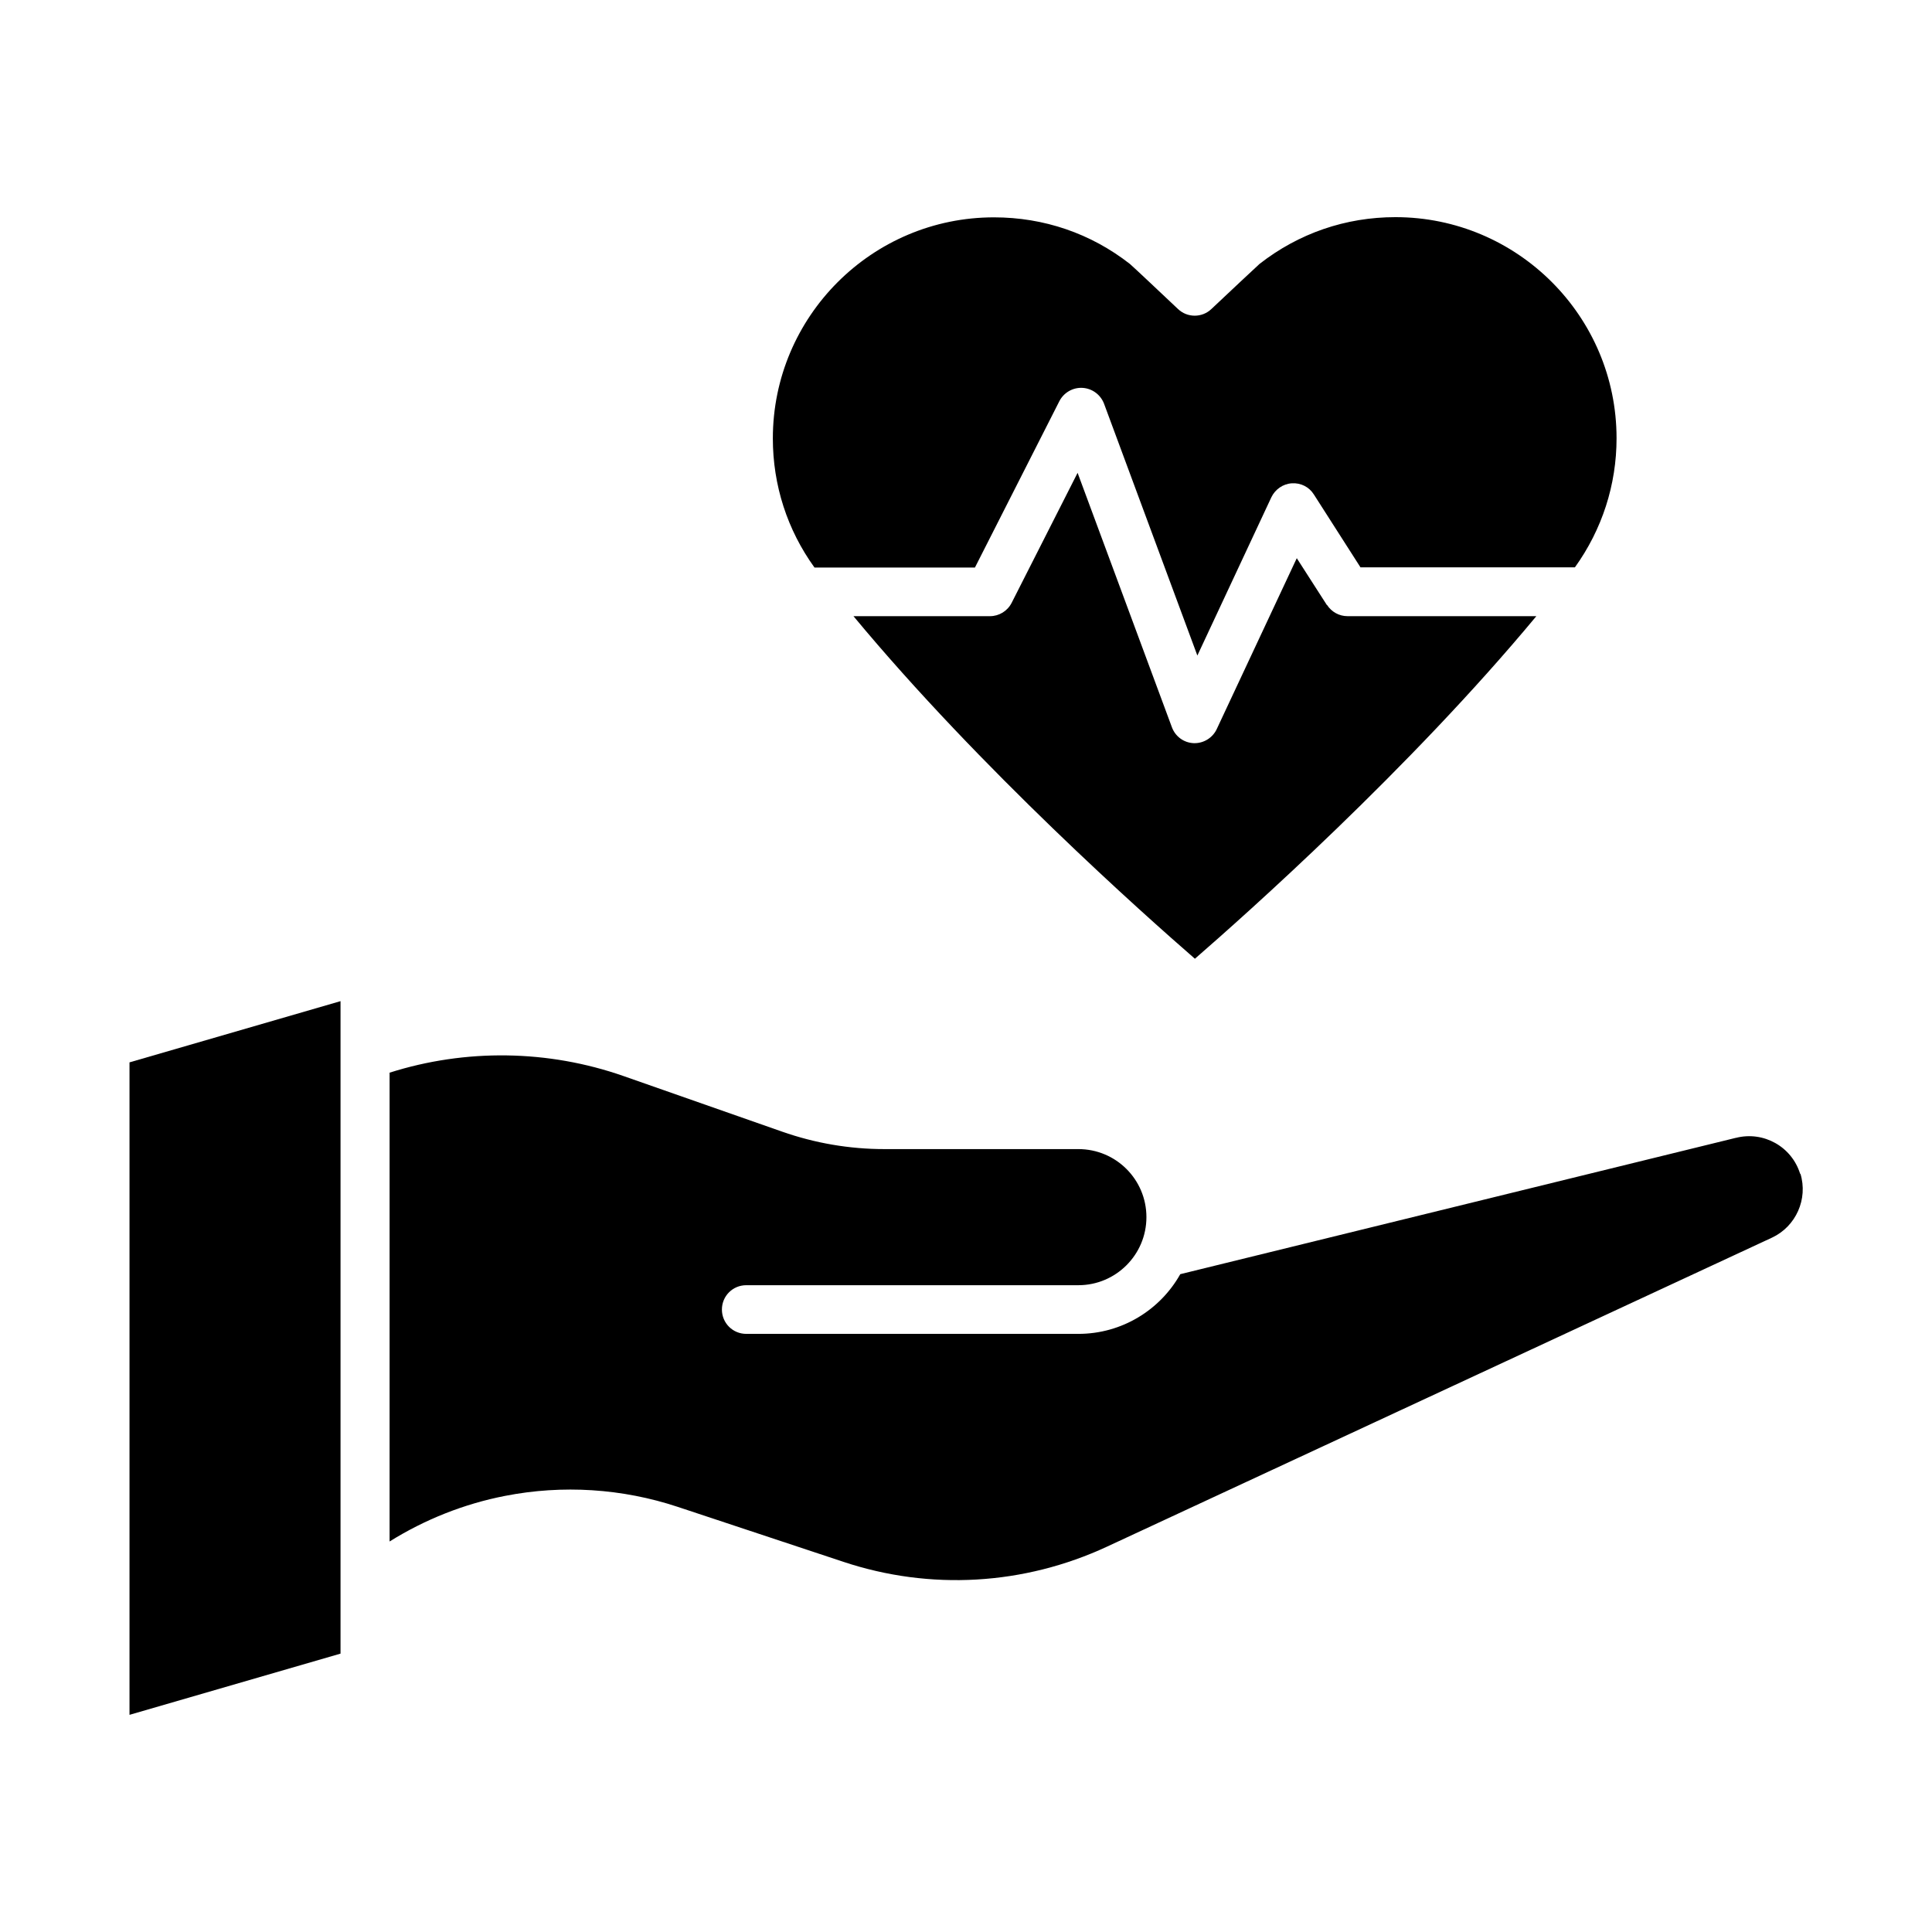
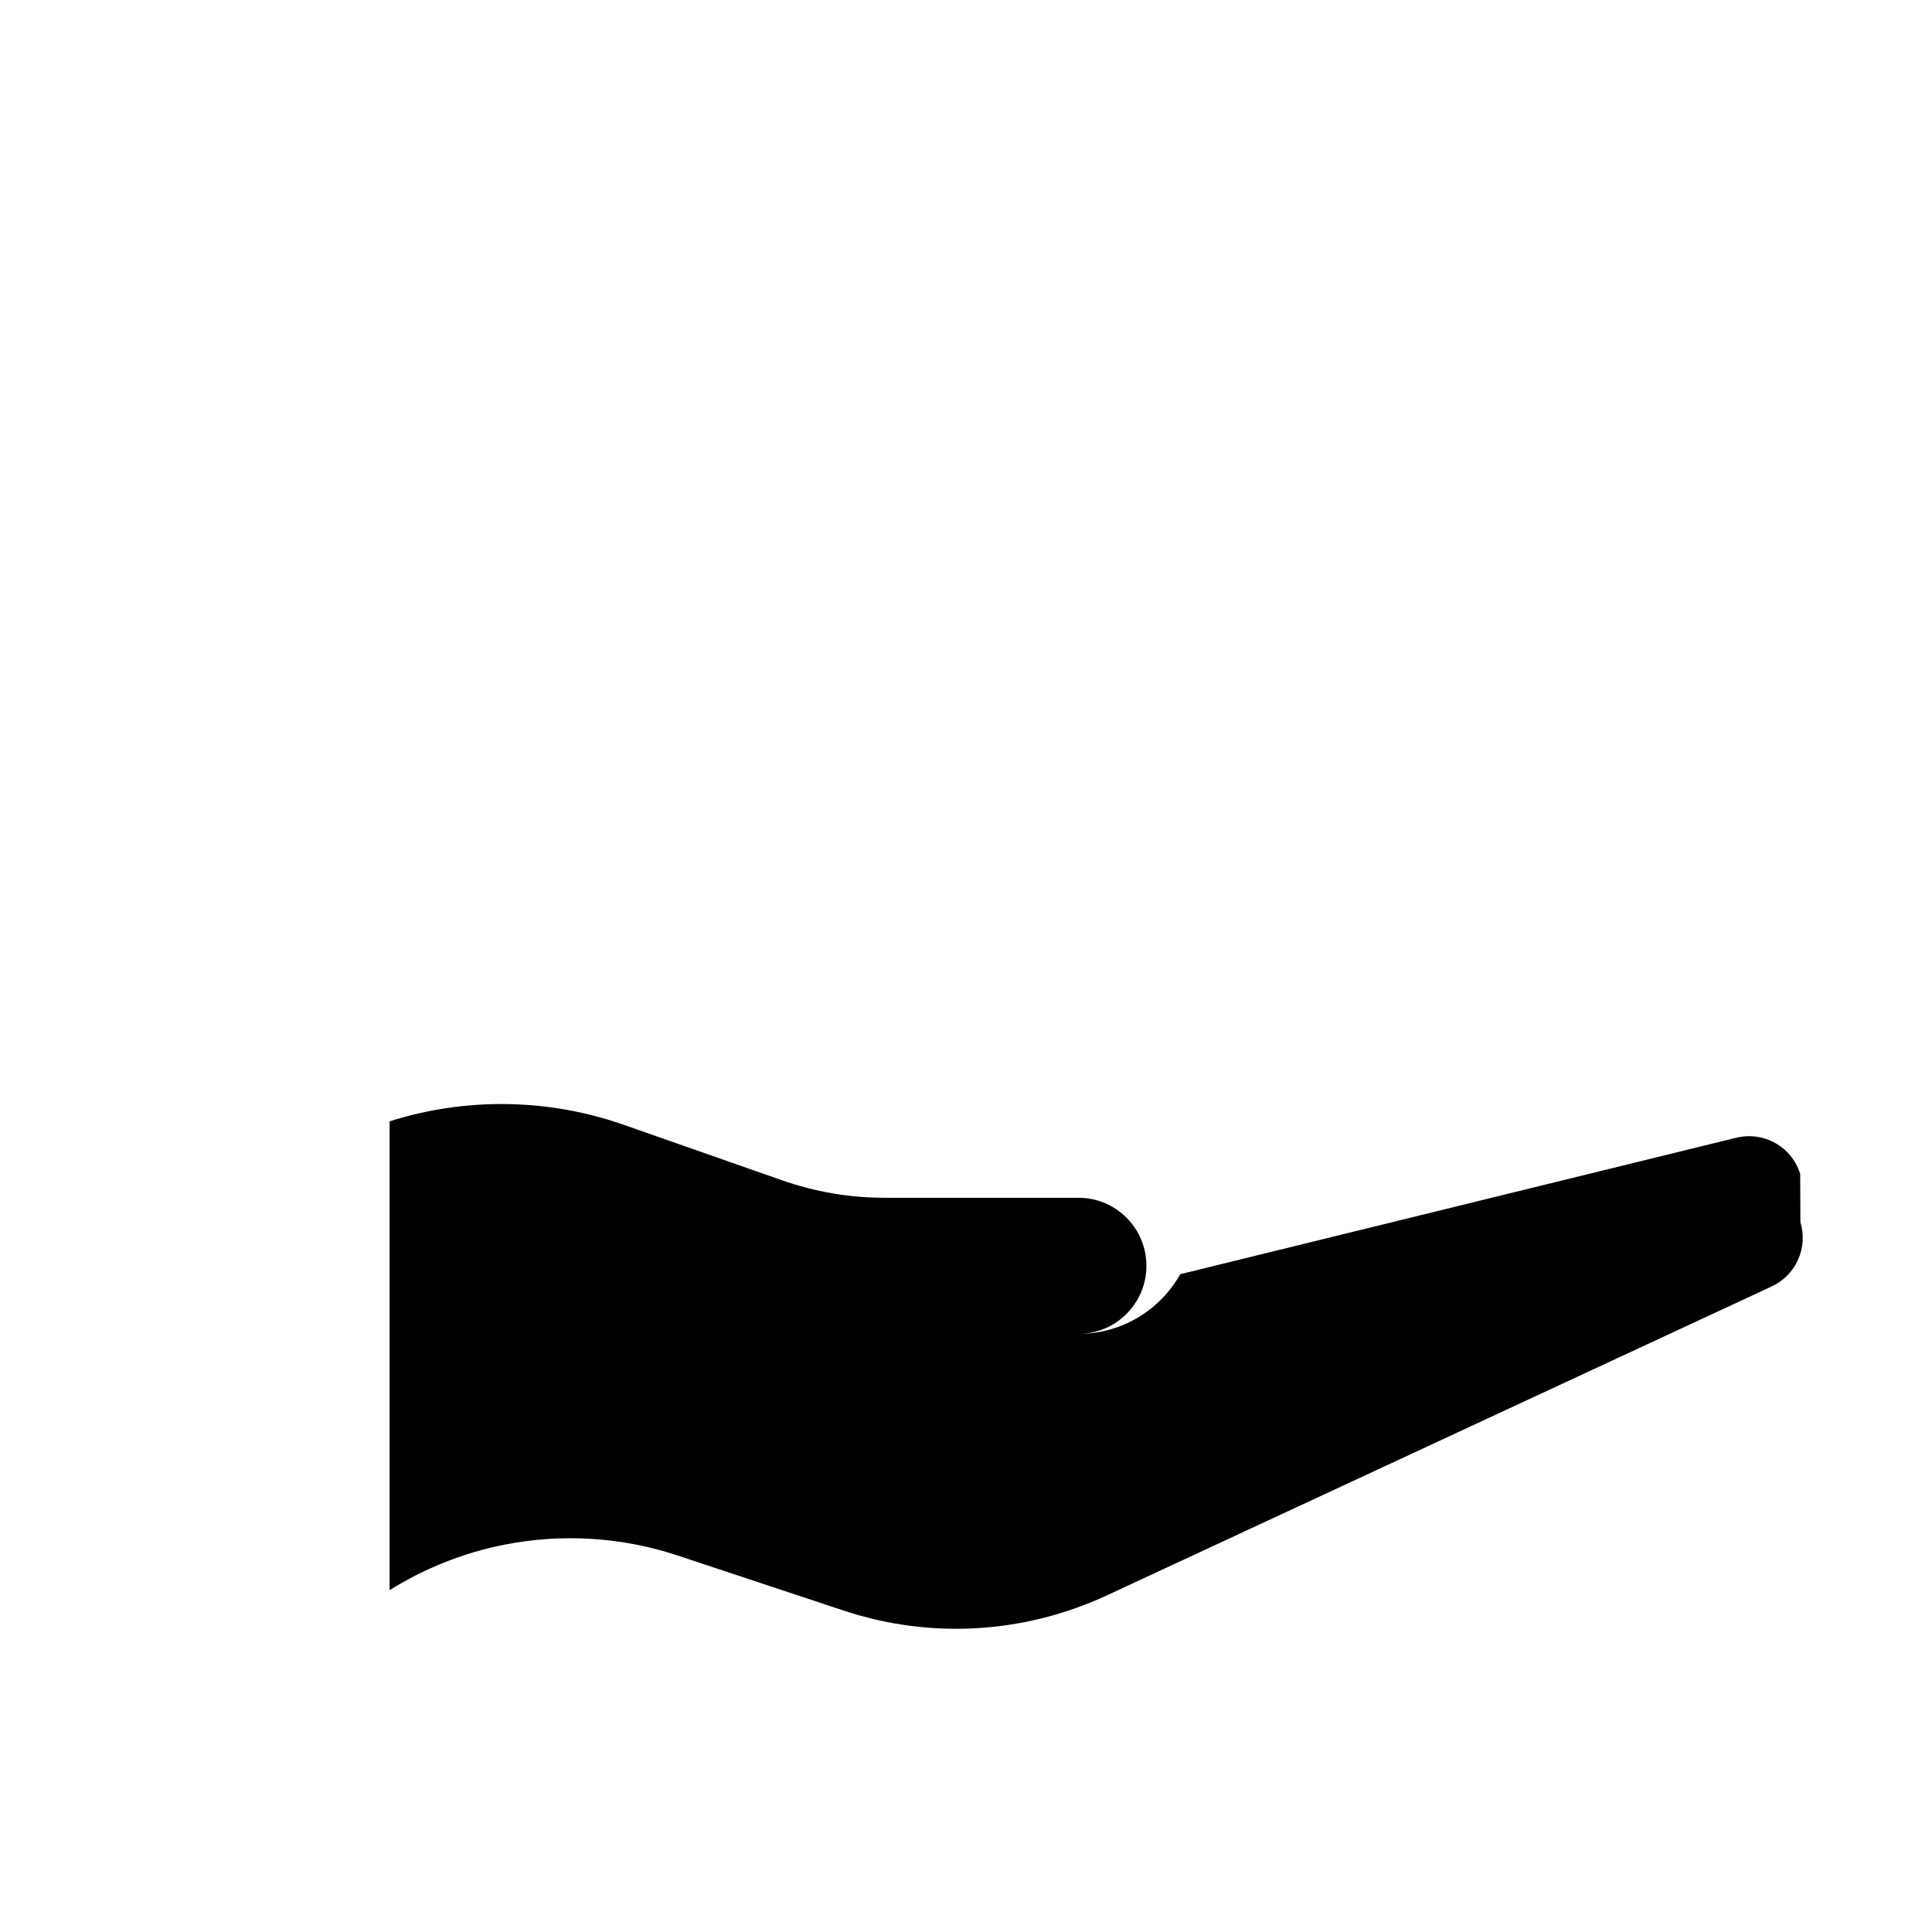
<svg xmlns="http://www.w3.org/2000/svg" fill="#000000" width="800px" height="800px" version="1.1" viewBox="144 144 512 512">
  <g>
-     <path d="m402.37 294.4 22.371-44.082c1.16-2.266 3.578-3.68 6.144-3.527 2.57 0.152 4.785 1.812 5.691 4.18l24.738 66.754 19.598-41.918c1.008-2.117 3.074-3.578 5.441-3.727 2.367-0.152 4.586 0.957 5.844 2.973l12.344 19.297h56.828c7.203-10.027 11.035-21.867 11.035-34.207 0-32.344-26.301-58.594-58.594-58.594-13.199 0-25.645 4.281-36.023 12.395-1.059 0.957-8.312 7.758-12.746 11.941-2.469 2.367-6.398 2.367-8.867 0-4.434-4.18-11.688-11.035-12.746-11.941-10.379-8.113-22.824-12.344-36.023-12.344-32.344 0-58.594 26.301-58.594 58.594 0 12.395 3.828 24.234 11.035 34.207z" />
-     <path d="m495.62 304.32-7.961-12.395-21.211 45.293c-1.059 2.266-3.375 3.727-5.844 3.727h-0.25c-2.621-0.102-4.887-1.762-5.793-4.231l-24.988-67.41-17.48 34.461c-1.109 2.168-3.324 3.527-5.742 3.527h-36.172c33.656 40.559 77.031 79.098 90.484 90.785 13.453-11.688 56.828-50.23 90.484-90.785h-50.027c-2.215 0-4.231-1.109-5.441-2.973z" />
-     <path d="m621.07 455.12c-2.215-7.254-9.723-11.438-17.027-9.574h-0.051l-147.21 36.125c-5.289 9.422-15.418 15.82-27.004 15.82h-88.016c-3.578 0-6.449-2.871-6.449-6.449 0-3.578 2.871-6.449 6.449-6.449h88.016c9.926 0 18.035-8.062 18.035-18.035 0-9.977-8.062-18.035-18.035-18.035h-51.387c-9.27 0-18.391-1.562-27.156-4.637l-41.969-14.711c-20-7.004-41.867-7.305-62.02-0.906v124.24c9.371-5.844 19.75-9.977 30.633-12.09 15.215-2.973 31.035-1.965 45.746 2.922l43.883 14.559c23.023 7.656 47.863 6.195 69.879-4.031l176.18-81.867c6.398-2.973 9.621-10.277 7.559-16.977z" />
-     <path d="m178.32 598.45 55.922-16.223v-172.91l-55.922 16.223z" />
+     <path d="m621.07 455.12c-2.215-7.254-9.723-11.438-17.027-9.574h-0.051l-147.21 36.125c-5.289 9.422-15.418 15.82-27.004 15.82h-88.016h88.016c9.926 0 18.035-8.062 18.035-18.035 0-9.977-8.062-18.035-18.035-18.035h-51.387c-9.27 0-18.391-1.562-27.156-4.637l-41.969-14.711c-20-7.004-41.867-7.305-62.02-0.906v124.24c9.371-5.844 19.75-9.977 30.633-12.09 15.215-2.973 31.035-1.965 45.746 2.922l43.883 14.559c23.023 7.656 47.863 6.195 69.879-4.031l176.18-81.867c6.398-2.973 9.621-10.277 7.559-16.977z" />
  </g>
</svg>